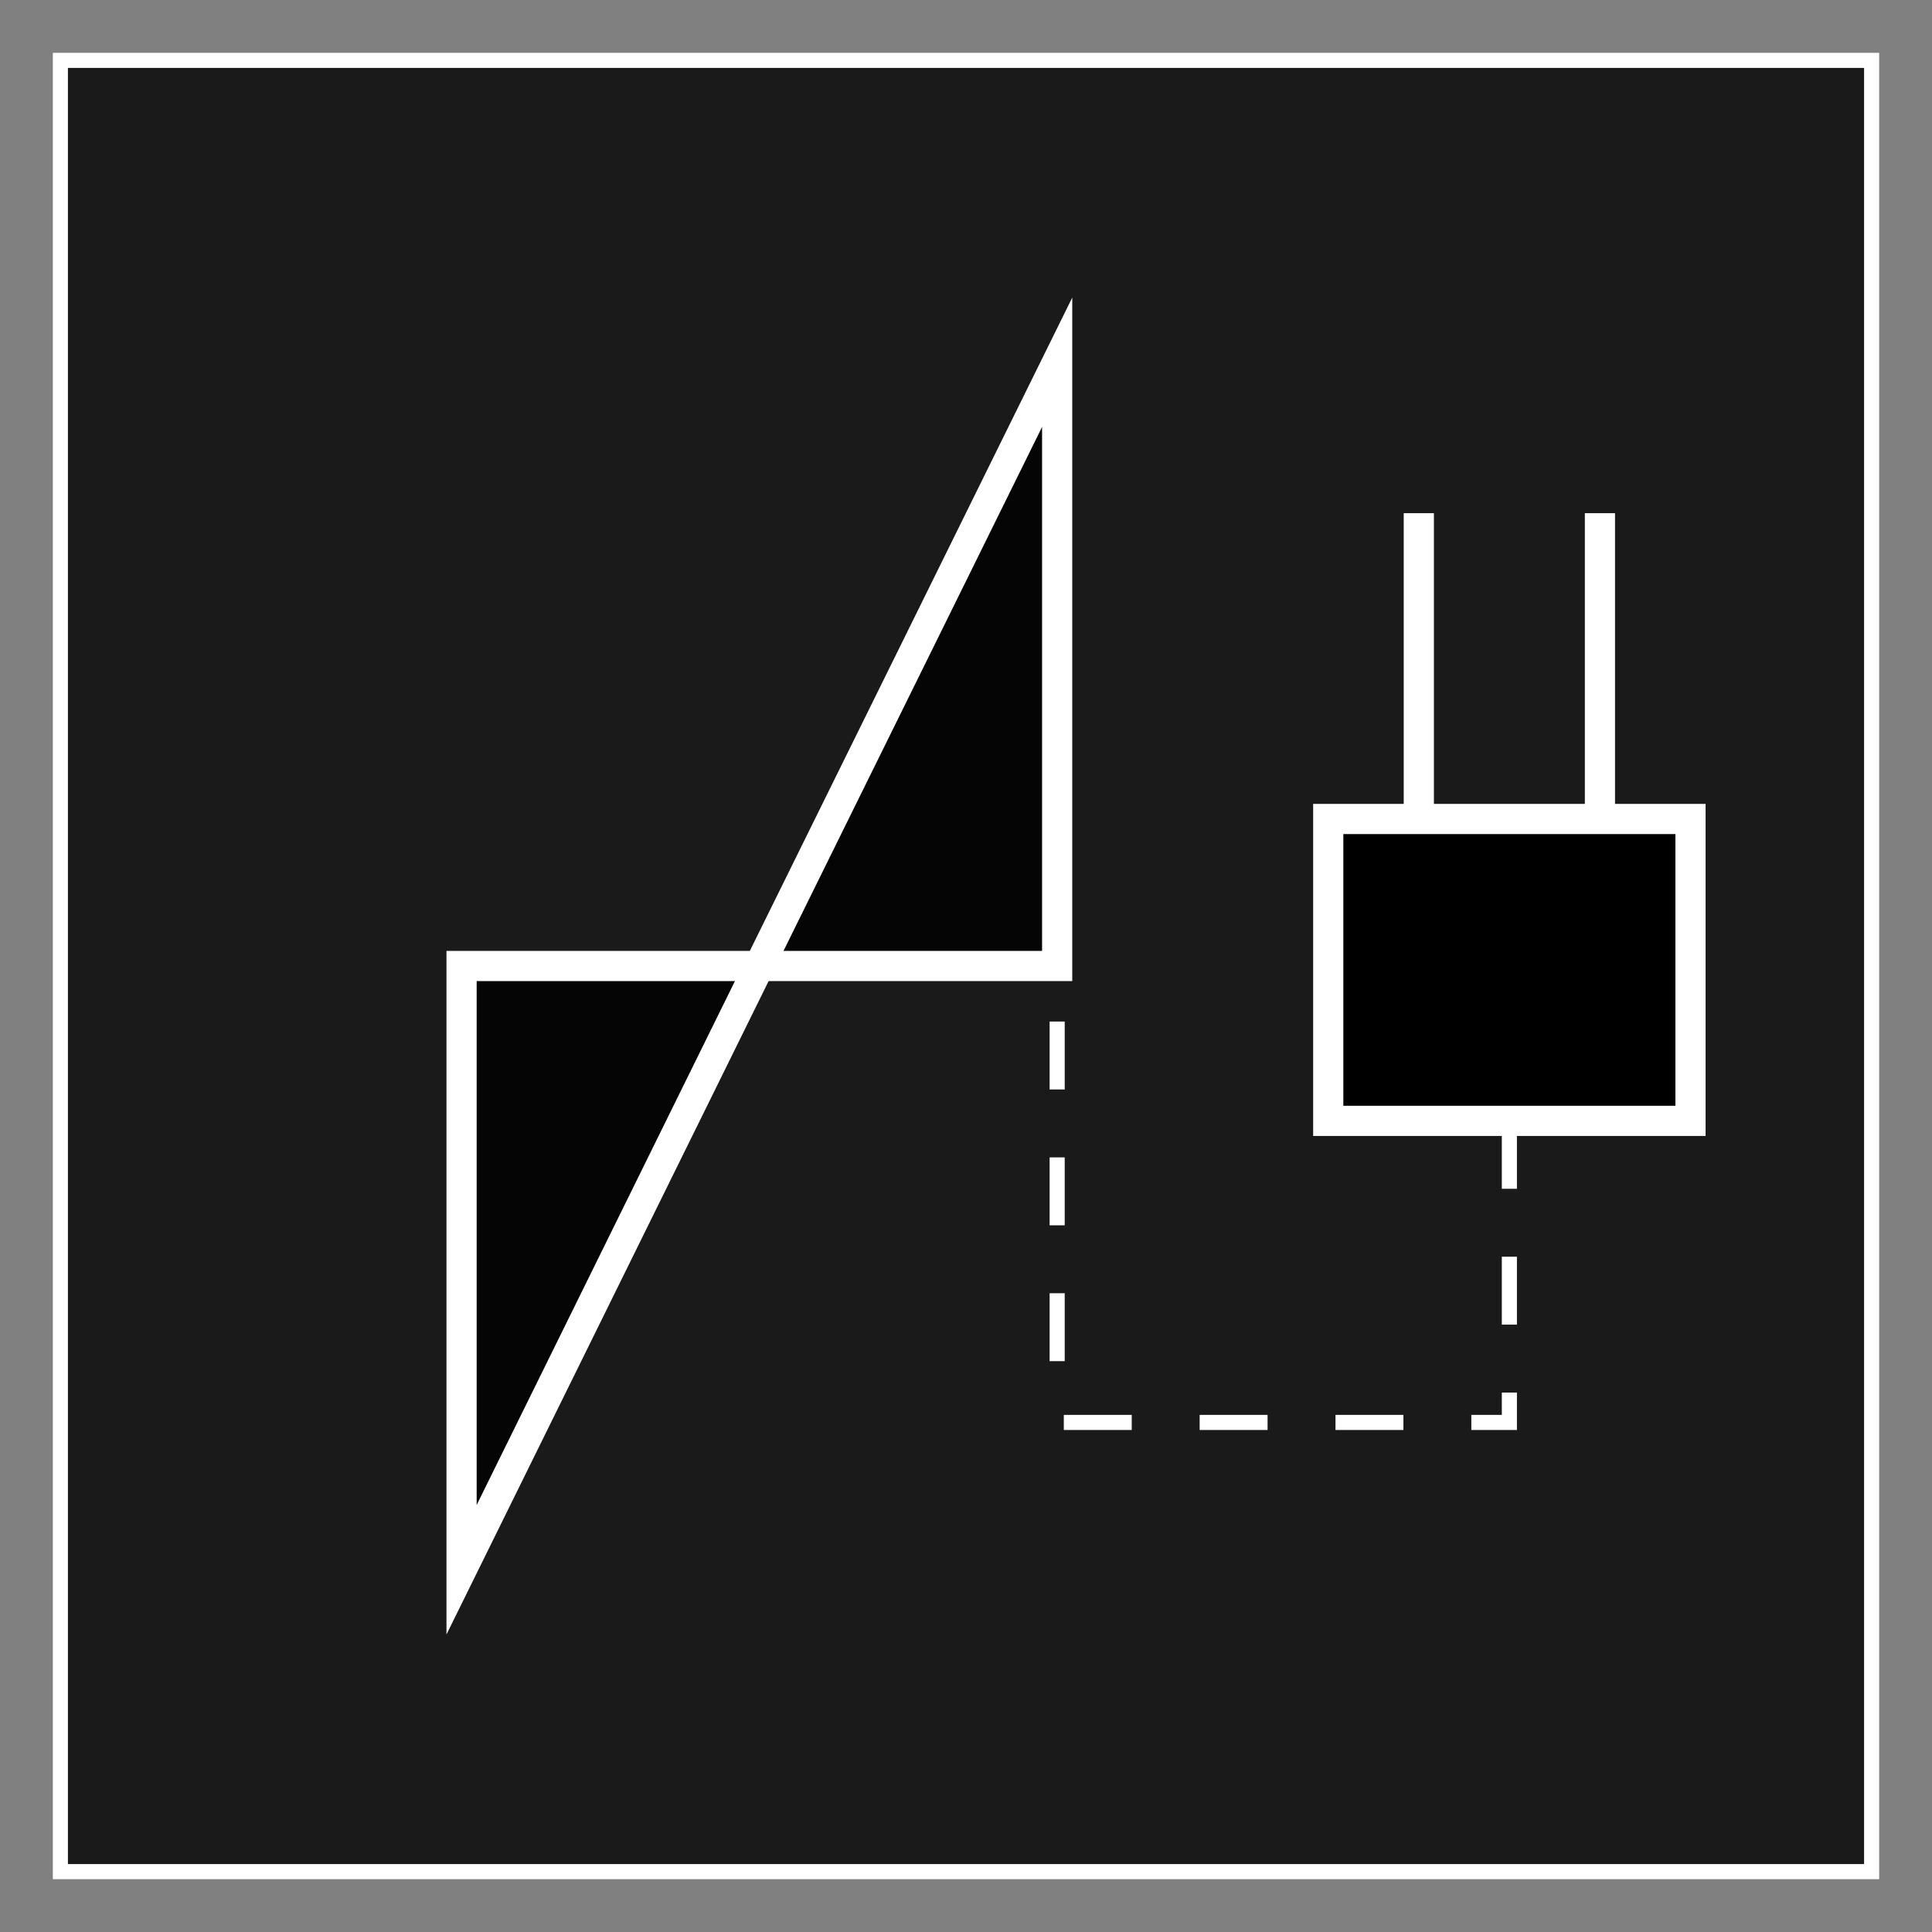
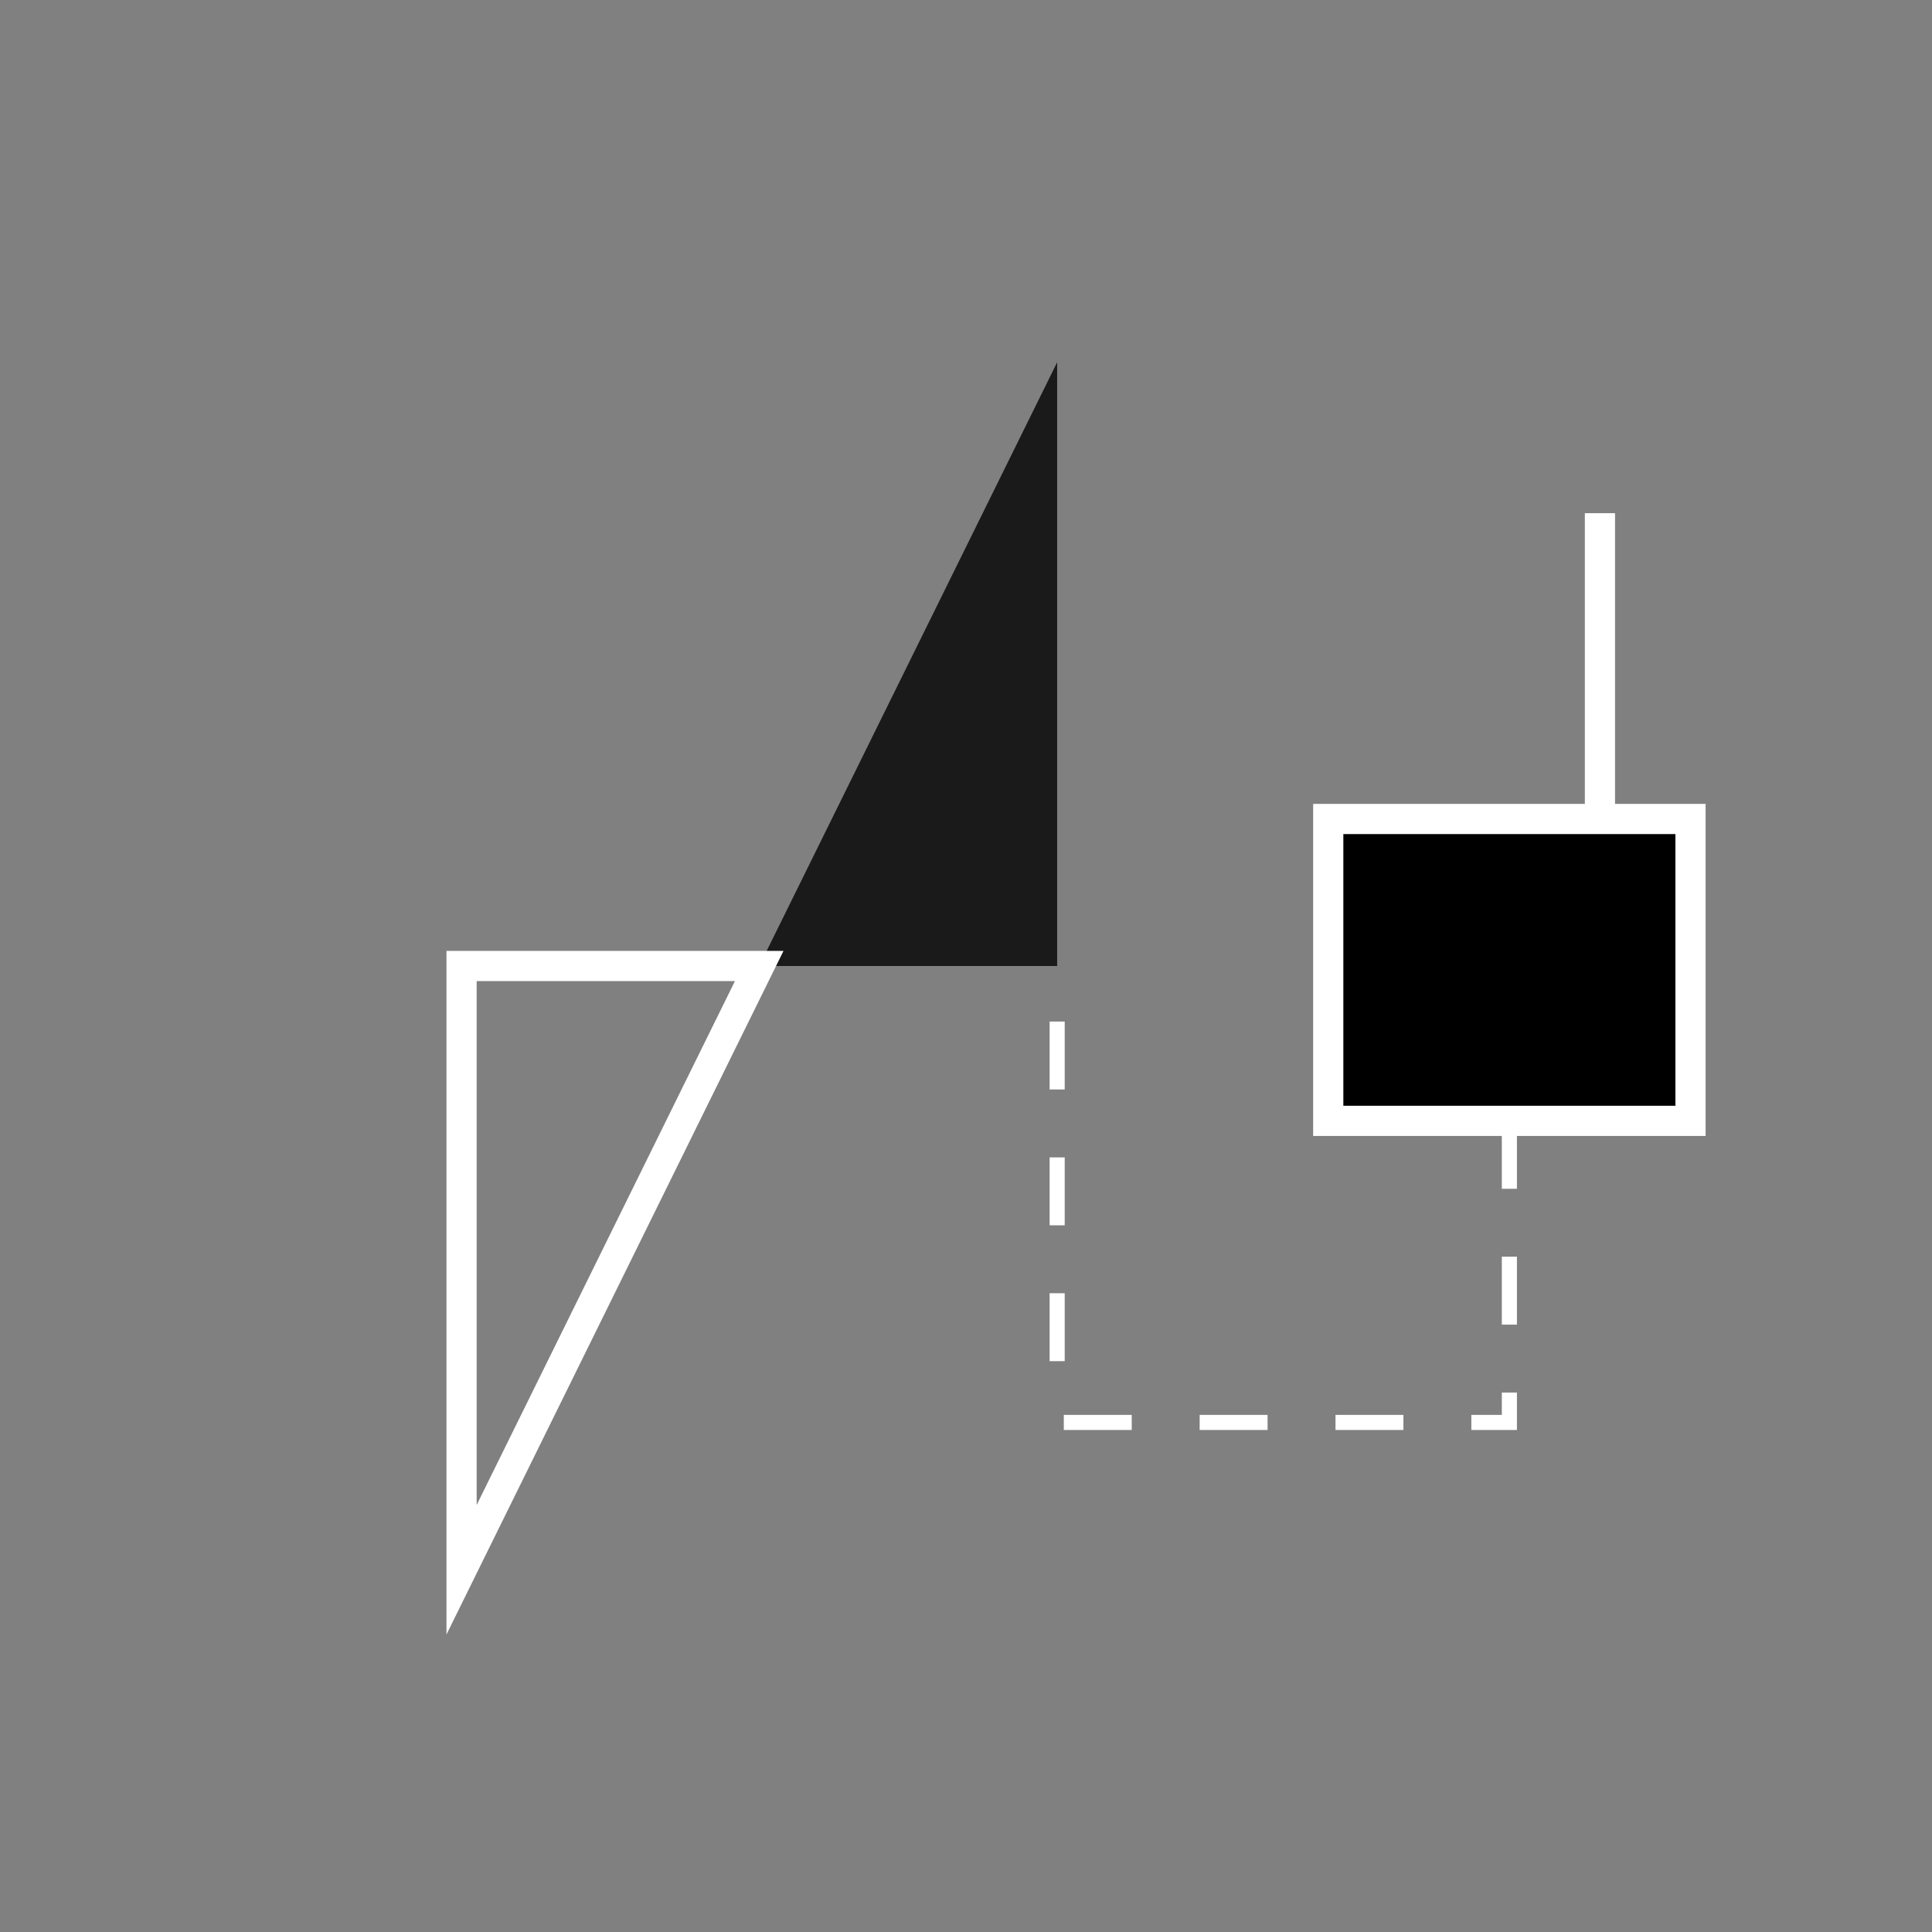
<svg xmlns="http://www.w3.org/2000/svg" id="icons" viewBox="0 0 64 64">
  <rect x="0" y="0" width="64" height="64" fill="#808080" stroke="none" />
  <defs>
    <style>.cls-1,.cls-3{opacity:0.8;}.cls-2,.cls-4,.cls-5{fill:none;stroke:#fff;stroke-miterlimit:10;}.cls-2,.cls-5{stroke-width:0.5px;}.cls-5{stroke-dasharray:2.25;}</style>
  </defs>
-   <rect class="cls-1" x="2" y="2" width="60" height="60" />
-   <rect class="cls-2" x="2" y="2" width="60" height="60" />
  <g class="cls-3">
    <polygon points="35.02 32 35.02 12 25.15 32 35.02 32" />
-     <polygon points="15.29 32 15.29 52 25.15 32 15.29 32" />
  </g>
-   <polygon class="cls-4" points="35.02 32 35.02 12 25.15 32 35.02 32" />
  <polygon class="cls-4" points="15.29 32 15.29 52 25.15 32 15.29 32" />
  <rect x="44" y="27.13" width="12" height="10" />
  <rect class="cls-4" x="44" y="27.13" width="12" height="10" />
  <polyline class="cls-5" points="50 37.13 50 47.12 35.02 47.12 35.02 32" />
-   <line class="cls-4" x1="47" y1="17" x2="47" y2="27" />
  <line class="cls-4" x1="53" y1="17" x2="53" y2="27" />
</svg>